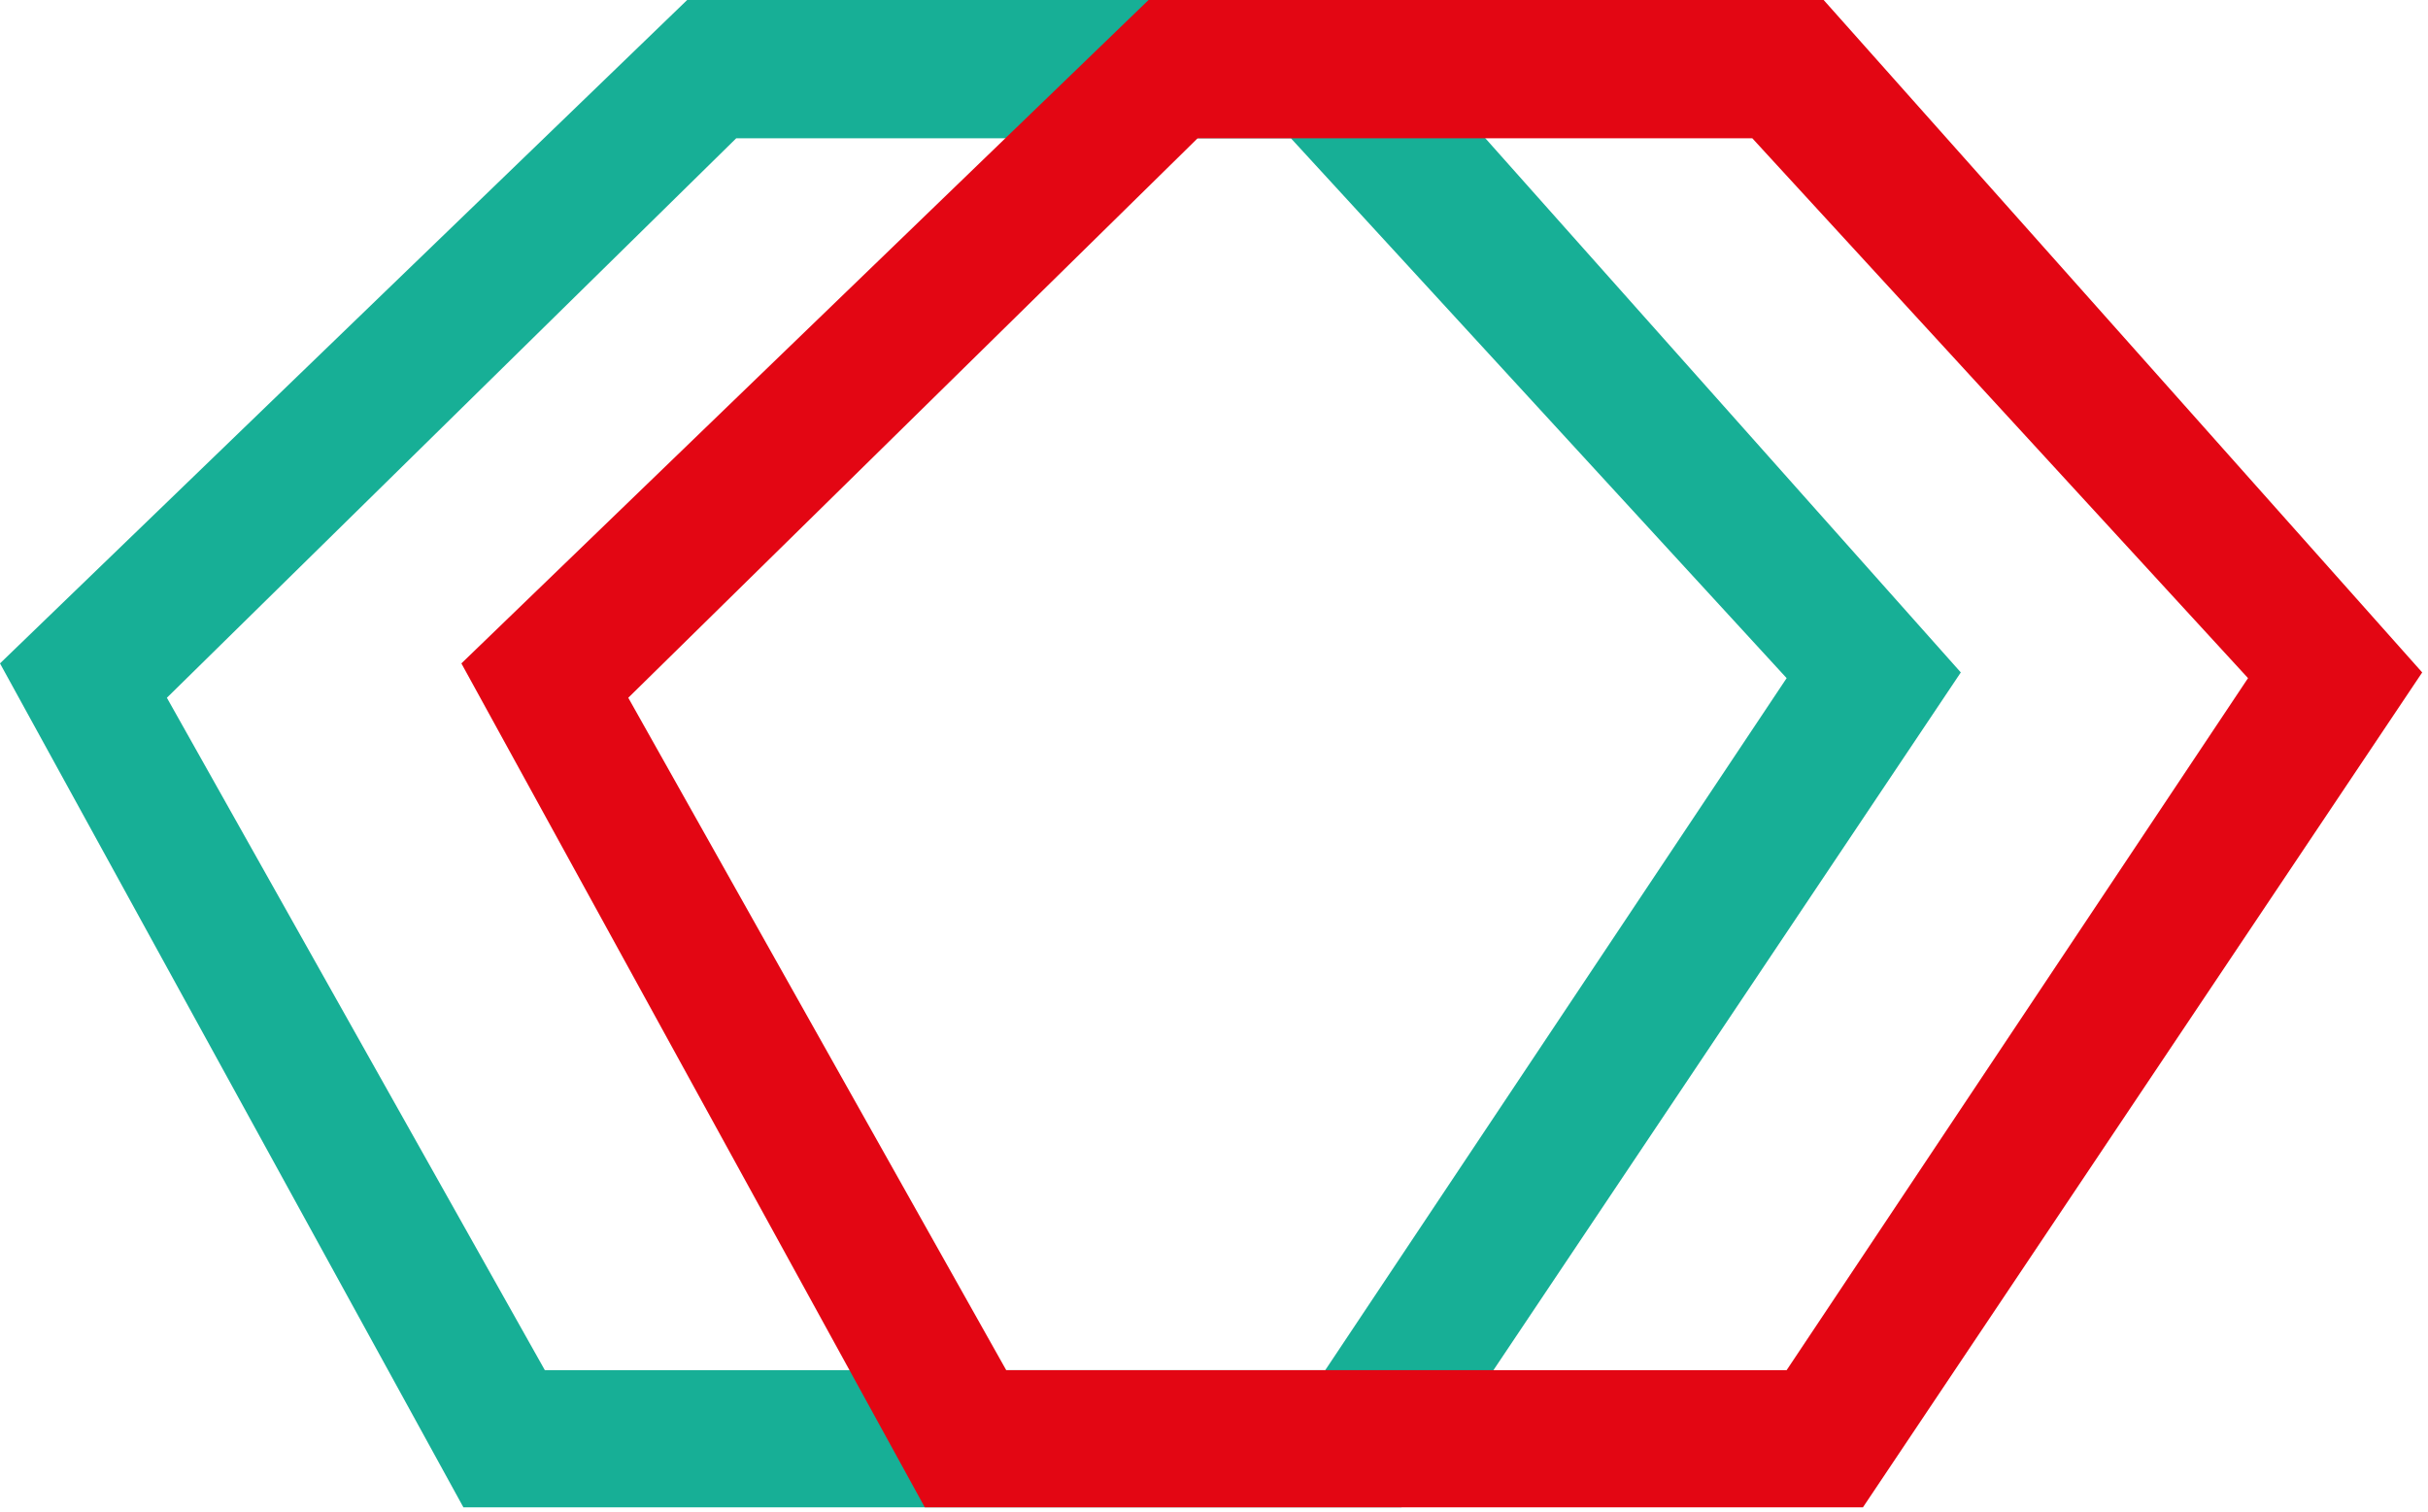
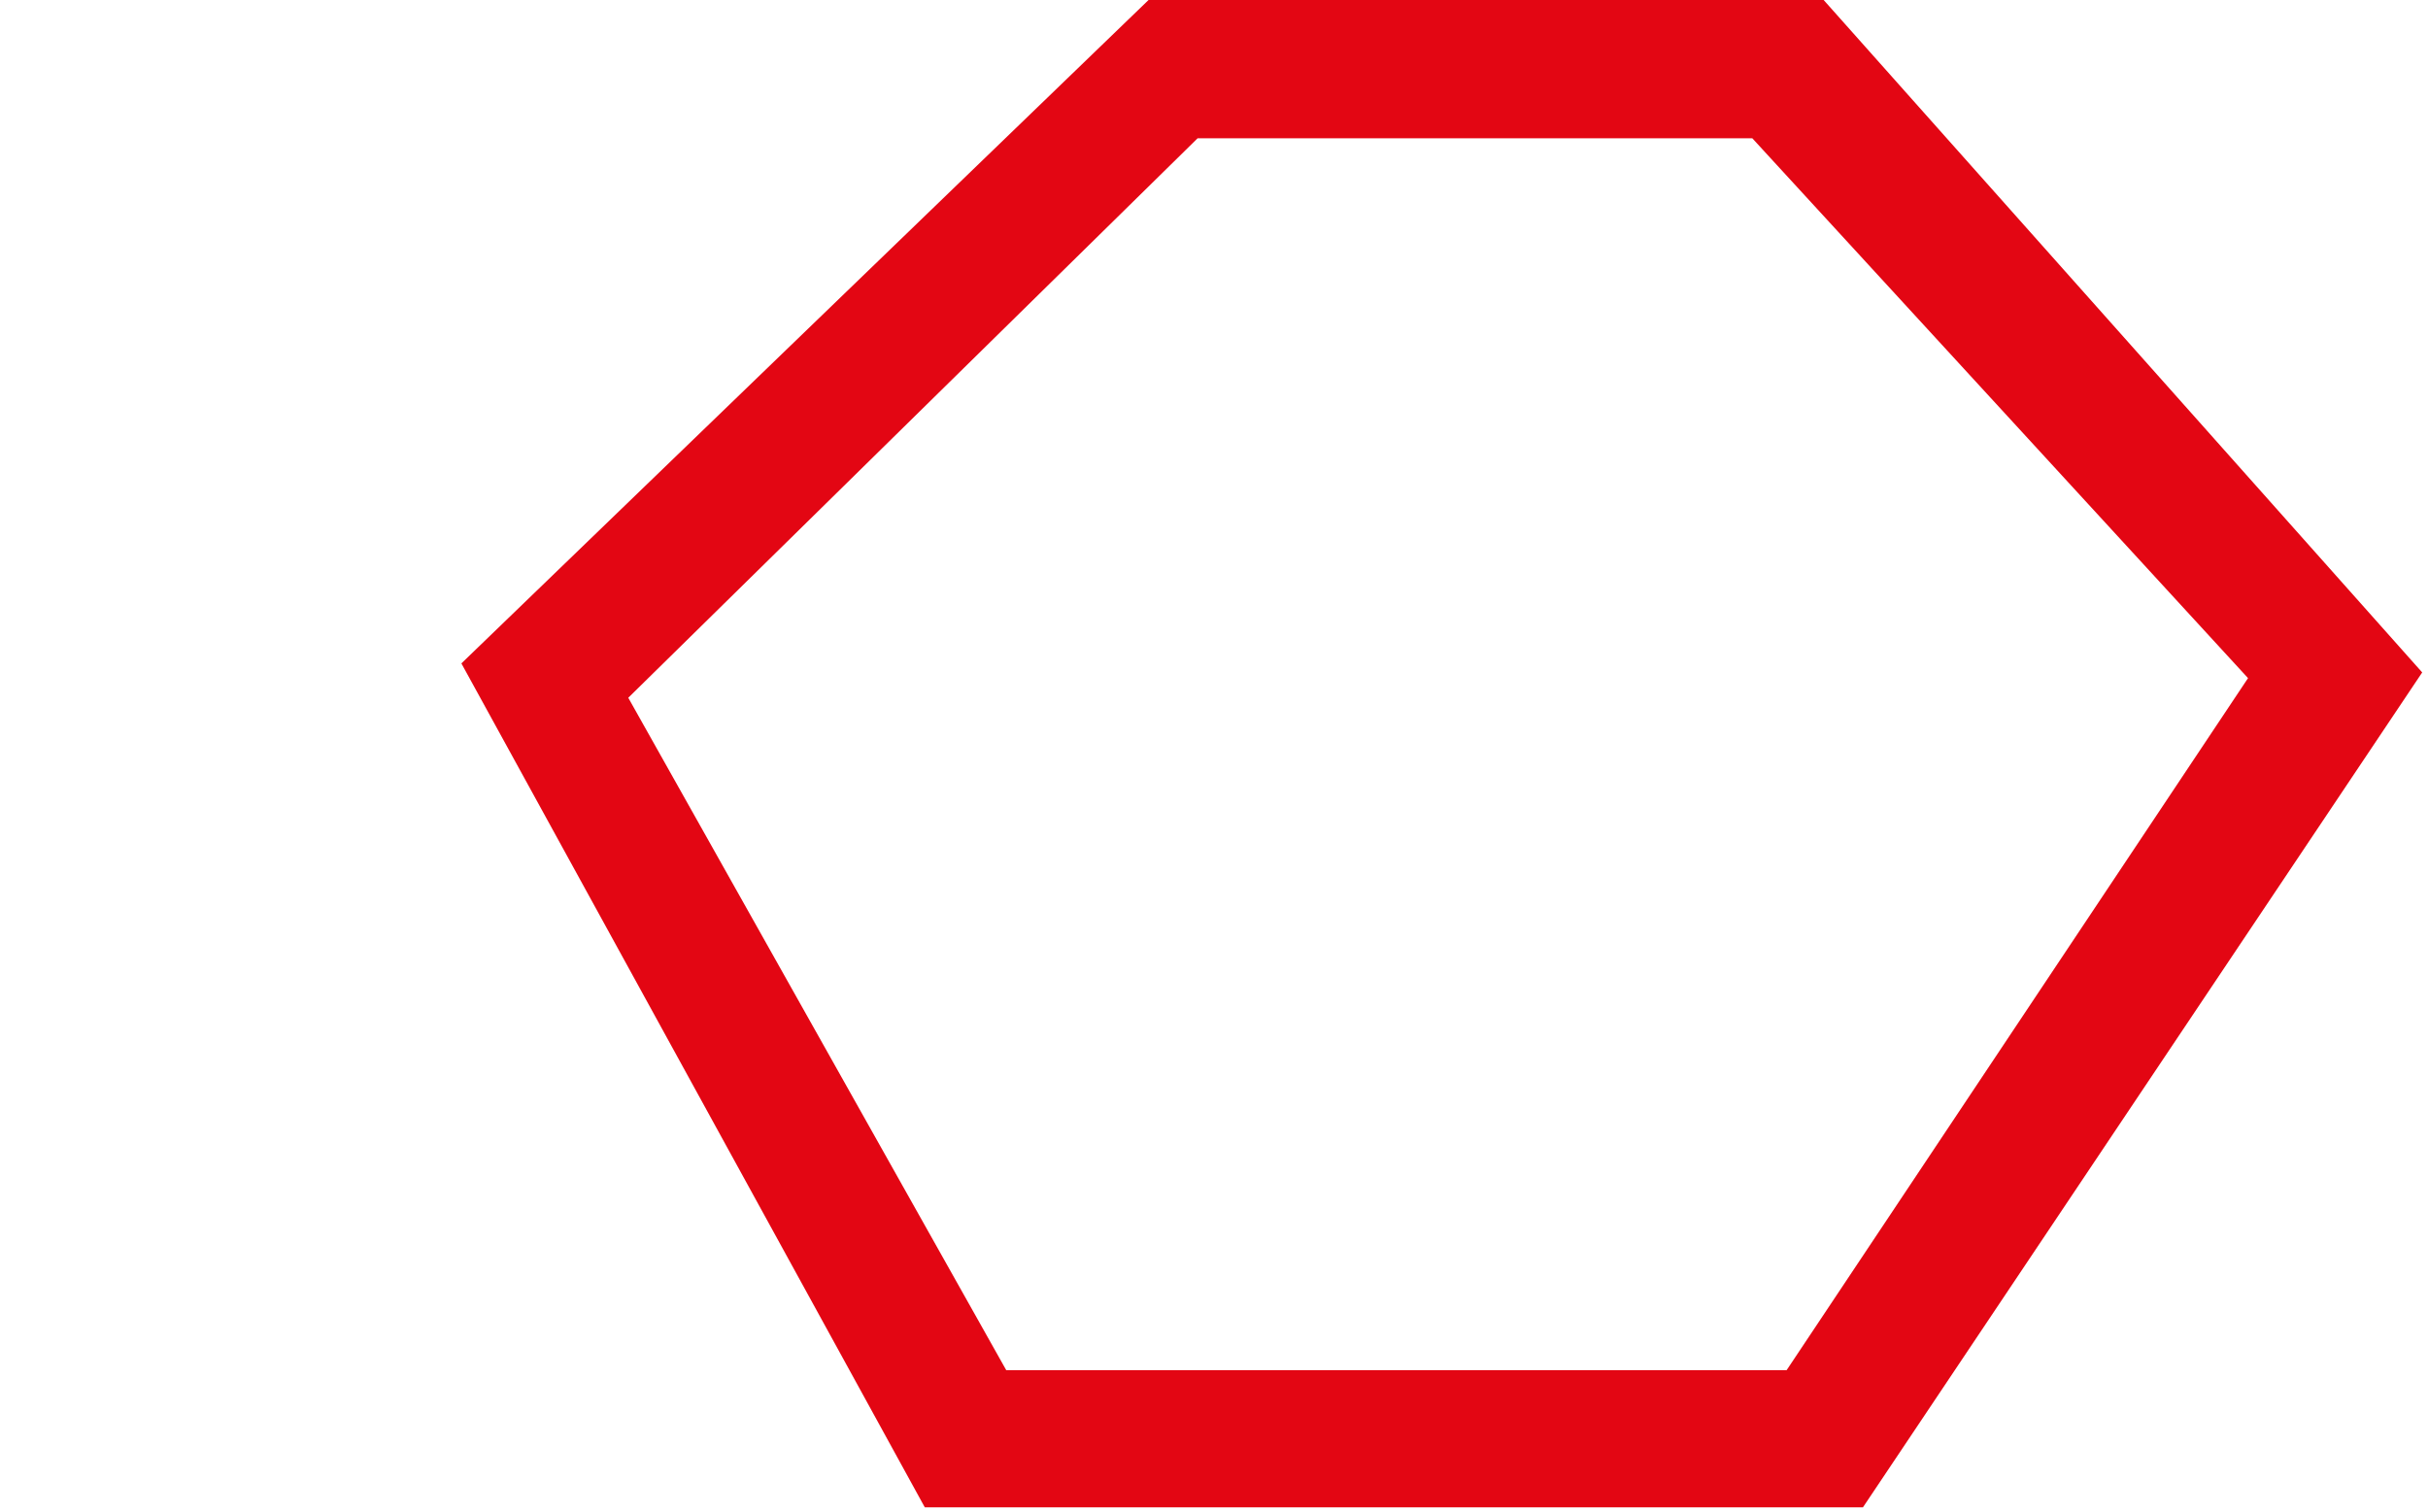
<svg xmlns="http://www.w3.org/2000/svg" width="100%" height="100%" viewBox="0 0 371 231" version="1.1" xml:space="preserve" style="fill-rule:evenodd;clip-rule:evenodd;stroke-linejoin:round;stroke-miterlimit:1.414;">
-   <path d="M208.155,0l91.458,102.758l-85.456,127.591l-143.347,0l-70.81,-128.97l105,-101.379l103.155,0Zm-5.655,209.379l70.5,-105.75l-75.75,-82.5l-84.75,0l-87,85.5l57.75,102.75l119.25,0Z" style="fill:#17af96;" />
  <path d="M278.655,0l91.458,102.758l-85.456,127.591l-143.347,0l-70.81,-128.97l105,-101.379l103.155,0Zm-5.655,209.379l70.5,-105.75l-75.75,-82.5l-84.75,0l-87,85.5l57.75,102.75l119.25,0Z" style="fill:#e30613;" />
</svg>